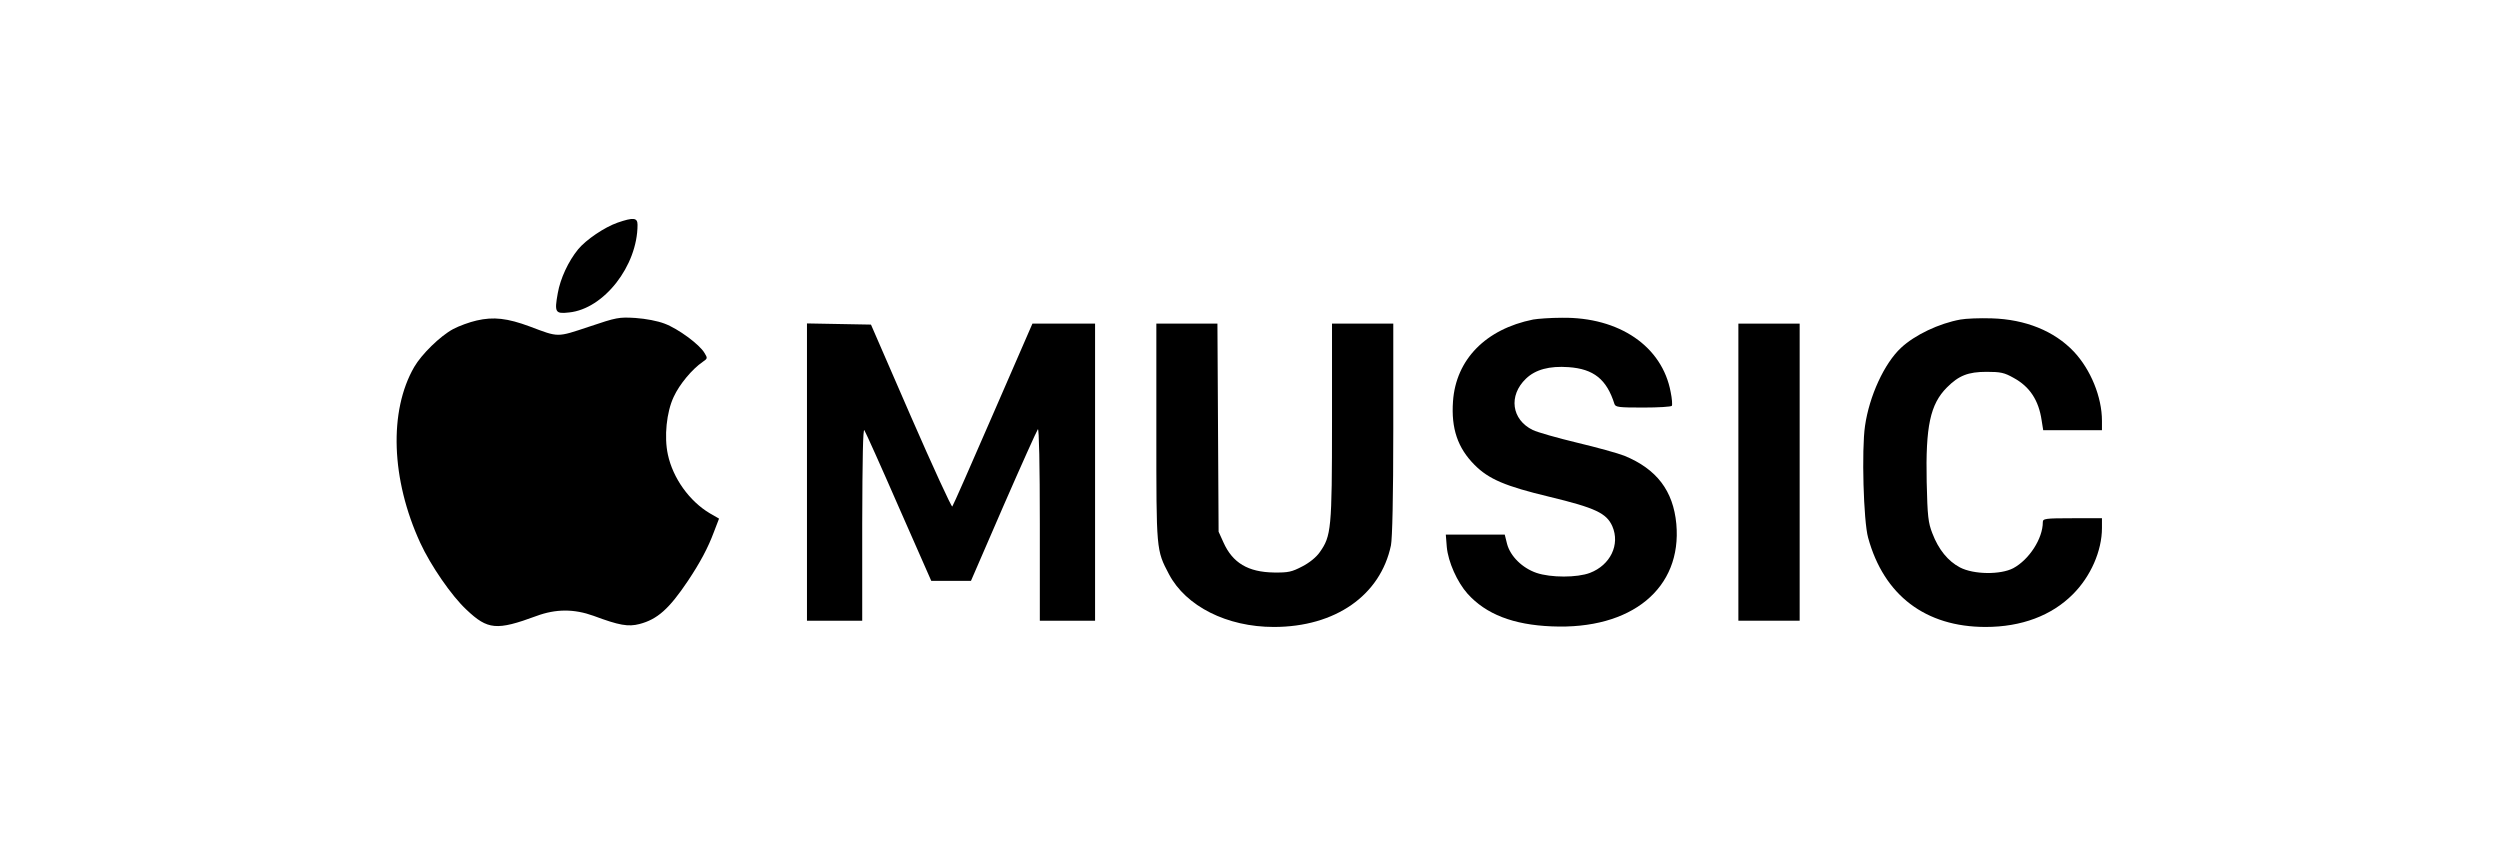
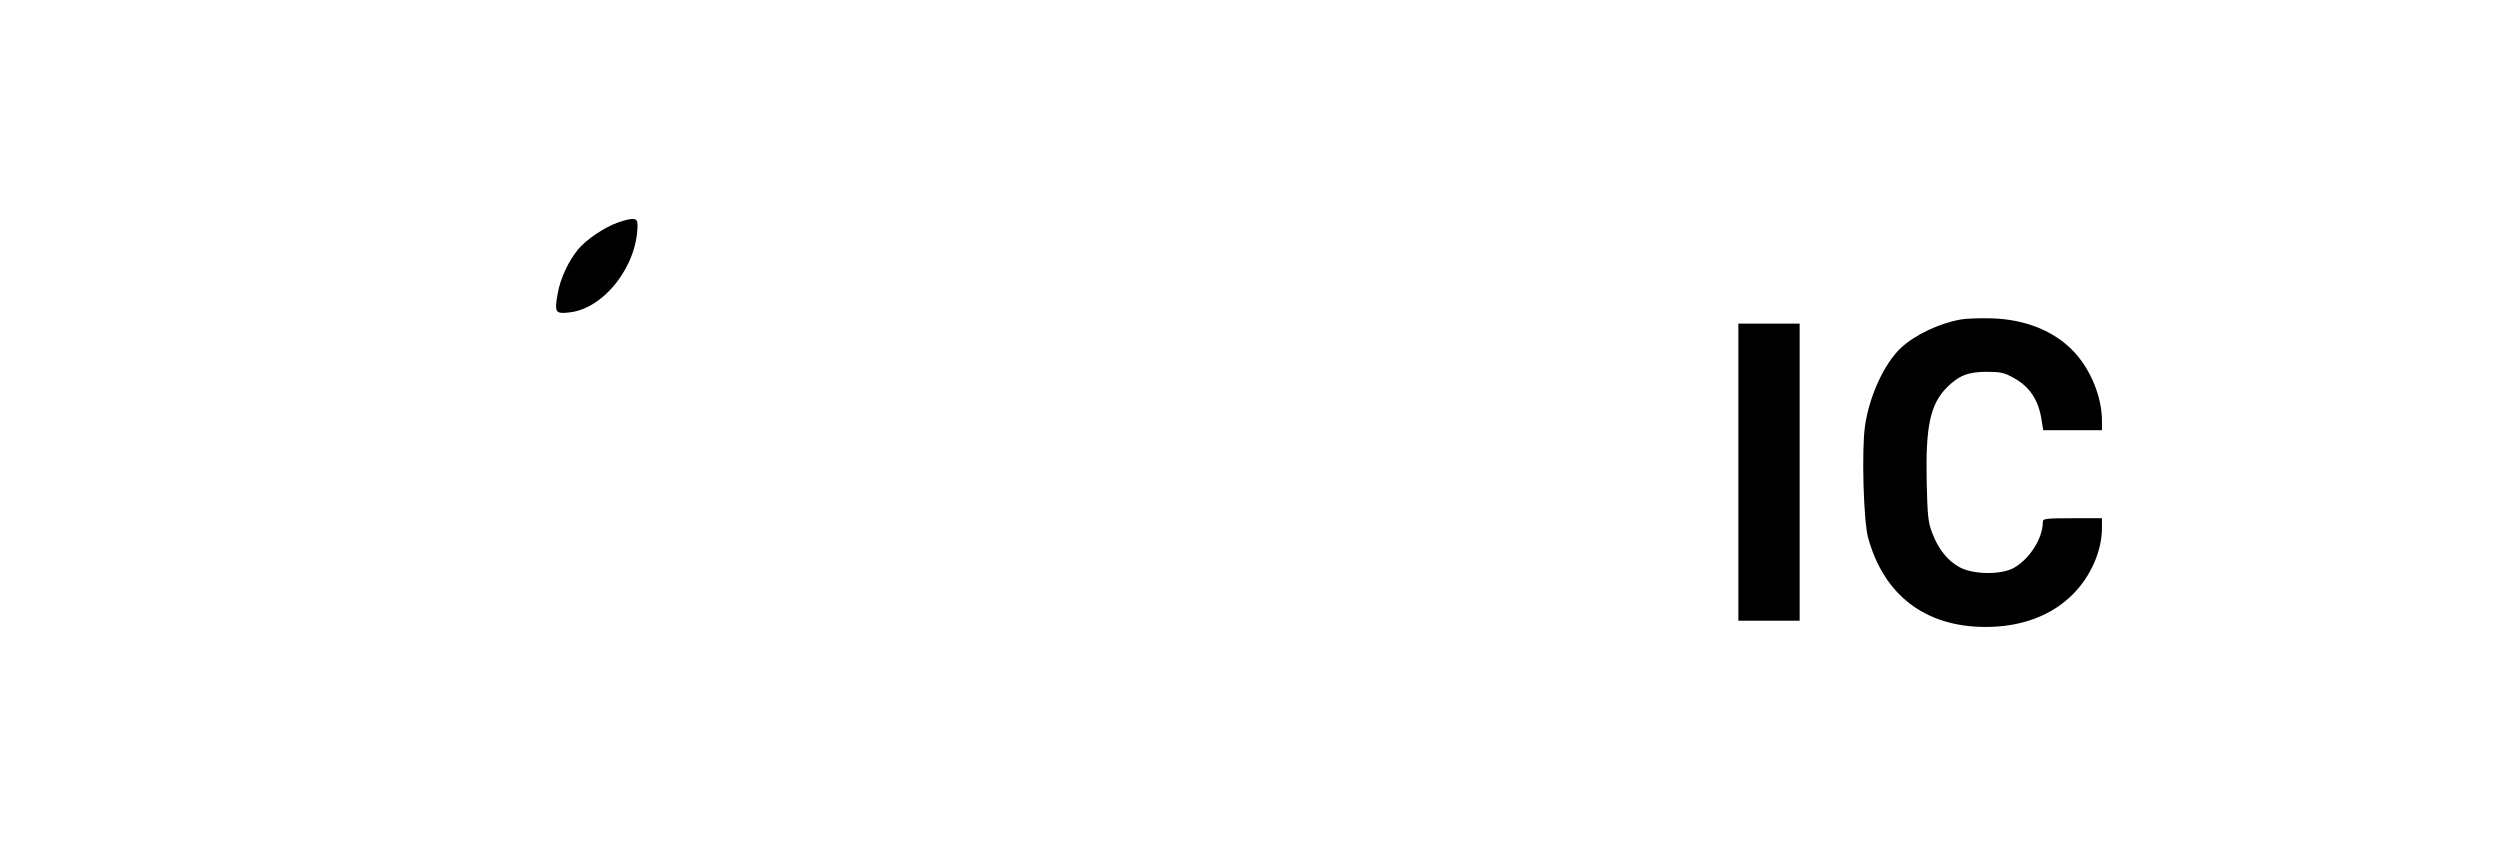
<svg xmlns="http://www.w3.org/2000/svg" width="100%" height="100%" viewBox="0 0 500 170" version="1.1" xml:space="preserve" style="fill-rule:evenodd;clip-rule:evenodd;stroke-linejoin:round;stroke-miterlimit:2;">
  <g transform="matrix(1,0,0,1,-84655.6,-38827.9)">
    <g transform="matrix(0.96,0,0,0.326,3677.1,26147.6)">
-       <rect x="84355.9" y="38905.6" width="520.854" height="520.854" style="fill:none;" />
-     </g>
+       </g>
    <g transform="matrix(0.098,0,0,0.091,84675.4,38594)">
      <g transform="matrix(0.397,0,0,0.429,594.464,873.959)">
-         <path d="M1168,5095C1100,5119 1007,5182 966,5231C915,5293 874,5382 861,5456C843,5555 848,5563 919,5555C1098,5537 1271,5316 1271,5106C1271,5069 1250,5067 1168,5095Z" style="fill-rule:nonzero;" />
+         <path d="M1168,5095C1100,5119 1007,5182 966,5231C915,5293 874,5382 861,5456C843,5555 848,5563 919,5555C1098,5537 1271,5316 1271,5106C1271,5069 1250,5067 1168,5095" style="fill-rule:nonzero;" />
      </g>
      <g transform="matrix(0.397,0,0,0.429,594.464,1787.81)">
-         <path d="M444,3466C408,3474 353,3494 323,3510C256,3546 161,3639 123,3704C-8,3930 4,4280 154,4605C207,4720 315,4877 392,4948C501,5051 547,5055 751,4980C851,4943 945,4943 1045,4979C1177,5028 1223,5036 1281,5021C1373,4997 1433,4944 1530,4800C1593,4706 1634,4629 1663,4551L1690,4481L1643,4454C1538,4392 1453,4274 1427,4153C1407,4062 1420,3935 1457,3857C1487,3792 1552,3715 1606,3678C1631,3661 1632,3659 1615,3632C1590,3589 1480,3508 1410,3482C1373,3468 1315,3457 1260,3453C1175,3448 1164,3450 1021,3498C855,3553 867,3553 718,3497C602,3454 531,3446 444,3466Z" style="fill-rule:nonzero;" />
-       </g>
+         </g>
      <g transform="matrix(0.397,0,0,0.429,594.464,1786.95)">
-         <path d="M5875,3463C5631,3512 5478,3668 5463,3882C5453,4021 5487,4121 5574,4208C5647,4281 5732,4317 5958,4371C6195,4428 6252,4455 6282,4522C6323,4616 6272,4721 6167,4761C6101,4786 5966,4786 5892,4761C5819,4736 5758,4676 5741,4613L5729,4565L5426,4565L5431,4628C5438,4705 5485,4809 5538,4868C5633,4973 5773,5027 5970,5035C6381,5053 6641,4840 6611,4510C6595,4340 6510,4229 6344,4161C6311,4148 6202,4118 6101,4094C6001,4070 5898,4041 5873,4029C5764,3976 5747,3853 5838,3766C5887,3719 5959,3700 6057,3707C6186,3716 6253,3769 6293,3896C6299,3912 6315,3914 6441,3914C6519,3914 6585,3910 6588,3905C6591,3900 6589,3868 6582,3835C6539,3601 6318,3450 6023,3454C5964,3454 5898,3459 5875,3463Z" style="fill-rule:nonzero;" />
-       </g>
+         </g>
      <g transform="matrix(0.397,0,0,0.429,594.464,1782.66)">
        <path d="M8072,3473C7961,3493 7837,3552 7766,3618C7680,3698 7603,3865 7581,4018C7563,4139 7573,4506 7597,4591C7678,4886 7892,5048 8201,5048C8385,5048 8540,4990 8649,4881C8741,4790 8799,4658 8799,4541L8799,4491L8647,4491C8507,4491 8495,4493 8495,4511C8495,4595 8425,4703 8343,4747C8278,4781 8140,4780 8069,4743C8008,4711 7959,4652 7927,4568C7906,4514 7902,4483 7898,4305C7892,4020 7916,3907 8002,3821C8063,3760 8111,3741 8206,3741C8278,3741 8297,3745 8345,3772C8428,3817 8474,3887 8489,3990L8497,4040L8799,4040L8799,3992C8799,3870 8741,3729 8654,3637C8554,3532 8406,3472 8232,3467C8171,3465 8099,3468 8072,3473Z" style="fill-rule:nonzero;" />
      </g>
      <g transform="matrix(0.397,0,0,0.429,594.464,1780.94)">
-         <path d="M2142,3497L2142,5020L2426,5020L2426,4524C2427,4184 2430,4033 2437,4044C2443,4053 2523,4230 2614,4438L2781,4816L2985,4816L3152,4432C3244,4222 3324,4045 3329,4039C3335,4033 3339,4223 3339,4525L3339,5020L3623,5020L3623,3498L3301,3498L3098,3963C2987,4218 2893,4431 2889,4435C2885,4439 2789,4231 2676,3973L2471,3503L2306,3500L2142,3497Z" style="fill-rule:nonzero;" />
-       </g>
+         </g>
      <g transform="matrix(0.397,0,0,0.429,594.464,1795.11)">
-         <path d="M3938,4020C3938,4629 3937,4624 4003,4749C4090,4913 4301,5019 4542,5019C4858,5019 5090,4857 5144,4601C5151,4565 5156,4359 5156,4005L5156,3465L4841,3465L4841,3967C4841,4518 4837,4553 4778,4636C4760,4662 4725,4690 4688,4709C4634,4737 4617,4741 4542,4740C4410,4738 4330,4691 4283,4586L4258,4531L4252,3465L3938,3465L3938,4020Z" style="fill-rule:nonzero;" />
-       </g>
+         </g>
      <g transform="matrix(0.397,0,0,0.429,594.464,1781.37)">
        <rect x="6930" y="3497" width="315" height="1522" style="fill-rule:nonzero;" />
      </g>
    </g>
  </g>
</svg>